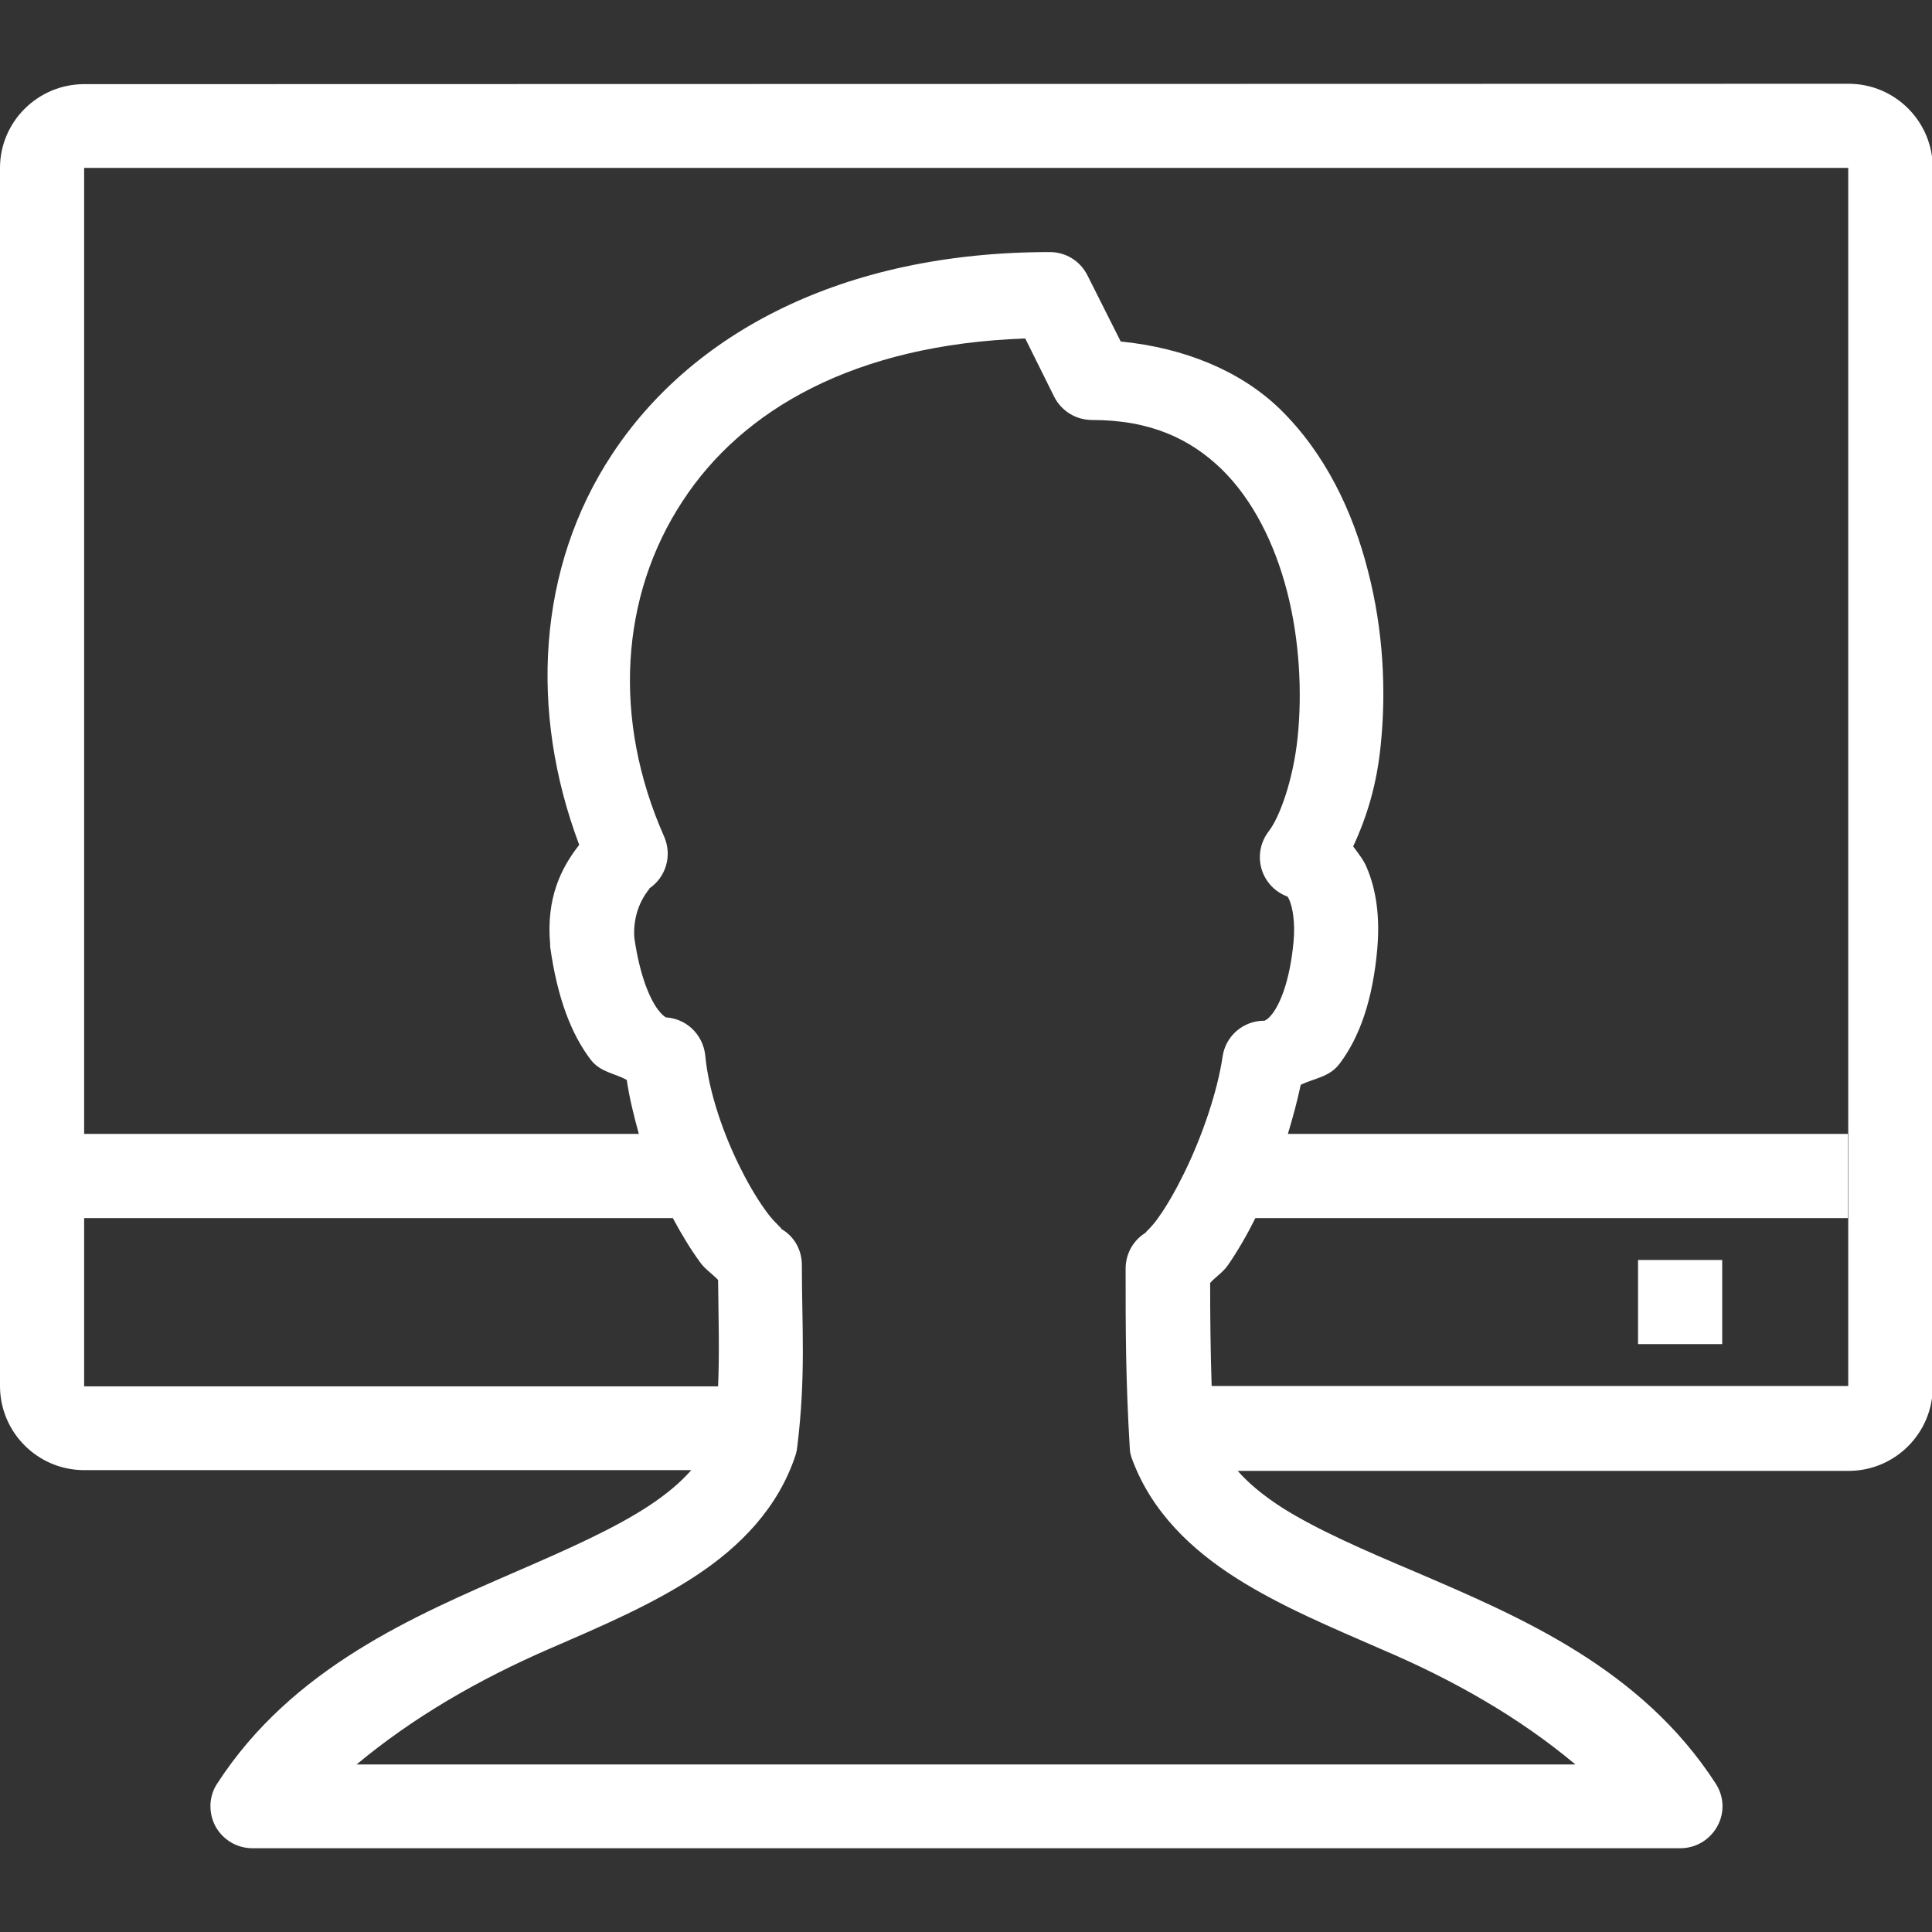
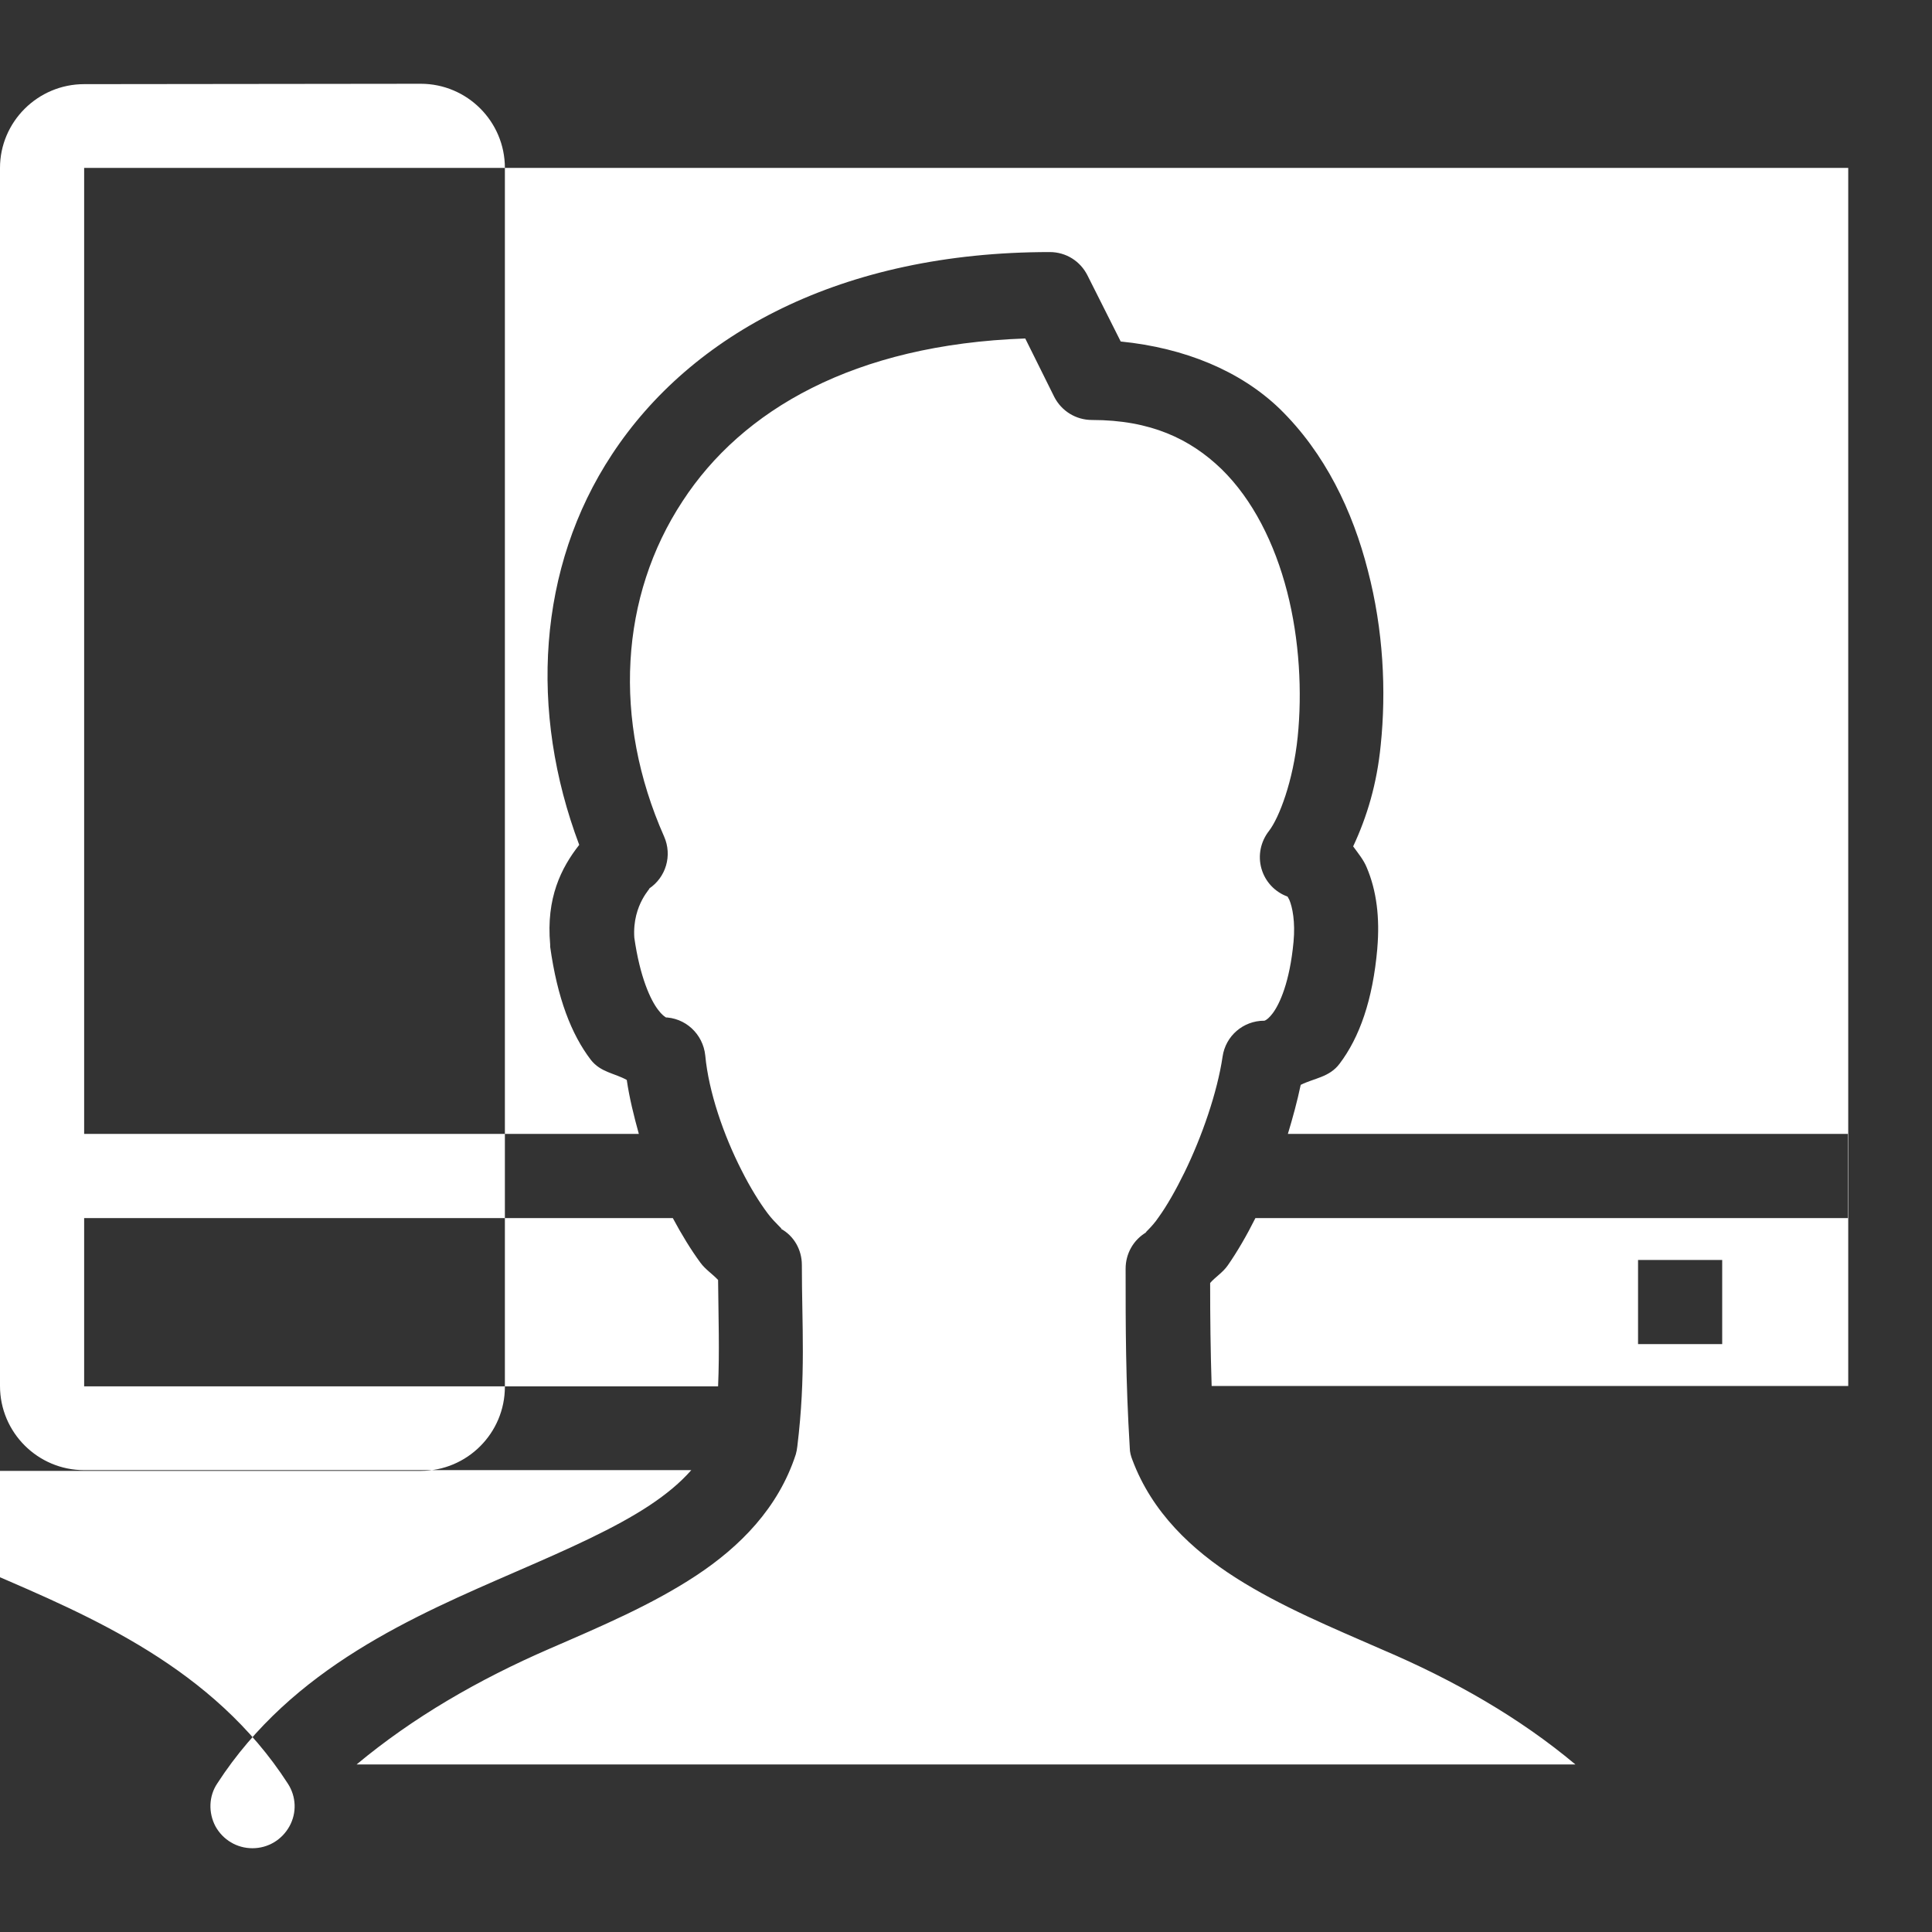
<svg xmlns="http://www.w3.org/2000/svg" version="1.1" id="Layer_1" x="0px" y="0px" viewBox="0 0 512 512" style="enable-background:new 0 0 512 512;" xml:space="preserve">
  <rect x="0" y="0" width="512" height="512" fill="#333333" stroke="none" />
  <style type="text/css">
	.st0{fill:#FFFFFF;}
</style>
-   <path class="st0" d="M22.3,22.3C10,22.3,0,32.3,0,44.5v322.8c0,12.3,10,22.3,22.3,22.3h160.9c-2.9,3.3-6.5,6.3-11,9.3  c-9.2,6.1-21.6,11.6-35.2,17.5c-27.1,11.8-59.5,25.5-79.4,56.2c-2.3,3.4-2.4,7.8-0.5,11.4c2,3.6,5.7,5.8,9.8,5.8h378.4  c4.1,0,7.8-2.2,9.8-5.8c2-3.6,1.8-7.9-0.4-11.3c-19.8-30.7-52.1-44.3-79.3-56c-13.7-5.8-26.2-11.2-35.7-17.2  c-4.8-3.1-8.7-6.3-11.7-9.7h161.9c12.3,0,22.3-10,22.3-22.3v-323c0-12.3-10-22.3-22.3-22.3L22.3,22.3L22.3,22.3z M22.3,44.5h467.5  v322.8H321.1c-0.3-9.3-0.4-18.2-0.4-27.3c1.4-1.6,3.4-2.8,4.7-4.7c2.5-3.6,5-7.9,7.3-12.5h157v-22.3H341.3c1.3-4.3,2.5-8.7,3.4-13  c3.6-1.8,7.6-2,10.3-5.6c5.3-7,8.8-16.9,10-30.5c0,0,0,0,0-0.1c0.7-8.1-0.2-15.3-2.8-21.4c-0.8-2-2.3-3.8-3.6-5.6  c3.7-7.9,6.3-16.6,7.3-26.8c1.5-14.4,0.7-30.6-3.4-46.3c-4-15.7-11.3-31.1-23.4-42.9c-10.4-10-25.1-16.1-42.1-17.8L288.2,73  c-1.9-3.8-5.7-6.2-10-6.2c-55.2,0-95,21.7-116,53.6c-19.8,30-22,68.2-8.7,103.5c-4.8,6.1-8.8,14.1-7.7,26.4c0,0.2,0,0.4,0,0.6  c1.9,13.6,5.6,23.2,10.8,30c2.6,3.3,6.3,3.5,9.5,5.3c0.7,4.8,1.9,9.6,3.2,14.3h-147V44.5z M271.7,89.7l7.7,15.5  c1.9,3.7,5.7,6.1,10,6.1c15.5,0,26,5,34.3,13c8.3,8.1,14.1,19.7,17.4,32.5c3.3,12.8,4,26.7,2.8,38.5c-1.2,11.7-4.9,21.4-7.6,24.9  c-2.2,2.8-3,6.5-2,10s3.6,6.2,6.9,7.4c0,0,0.1,0.1,0.5,0.9c0.8,1.9,1.6,5.8,1.1,11.1c-1,10.7-3.7,16.5-5.5,18.9s-2.7,2-2.3,2  c-5.5,0-10.2,4-11,9.5c-1.4,9.5-5.5,21.3-10.1,30.7c-2.3,4.7-4.7,8.9-6.8,11.8c-2,3-4.3,4.6-3.2,4c-3.5,2-5.6,5.7-5.6,9.7  c0,15.6,0,29.3,1.1,47.5c0,1.1,0.3,2.2,0.7,3.2c5.2,13.9,15.7,23.8,27.5,31.3s25.3,13.1,38.8,19c19,8.1,36.3,18,51.1,30.4h-323  c15-12.5,32.3-22.5,51.2-30.7c13.6-5.9,27-11.6,38.7-19.3s21.9-18,26.5-32.2c0.2-0.7,0.3-1.3,0.4-2.1c2.3-18.9,1.2-31.9,1.2-48.1  c0-4-2.1-7.7-5.6-9.6c0.9,0.4-1.4-1.3-3.5-4.1c-2.1-2.8-4.6-6.8-6.9-11.4c-4.7-9.2-8.7-20.7-9.6-30.4c-0.6-5.7-5.3-10.1-11.1-10.1  c1.7,0,0.6,0.7-1.4-2c-2-2.6-4.8-8.6-6.3-19.1c-0.6-9,4.9-13.6,3.9-13c4.5-3,6.2-8.8,4-13.8c-13.7-30.9-11.7-63.7,4.9-88.9  C196.6,108.7,226.3,91.3,271.7,89.7z M22.3,322.8h156c2.3,4.3,4.8,8.4,7.3,11.8c1.3,1.8,3.2,3,4.7,4.6c0.1,10.2,0.4,18.8,0,28.2  h-168C22.3,367.4,22.3,322.8,22.3,322.8z M434.1,333.9v22.3h22.3v-22.3H434.1z" />
+   <path class="st0" d="M22.3,22.3C10,22.3,0,32.3,0,44.5v322.8c0,12.3,10,22.3,22.3,22.3h160.9c-2.9,3.3-6.5,6.3-11,9.3  c-9.2,6.1-21.6,11.6-35.2,17.5c-27.1,11.8-59.5,25.5-79.4,56.2c-2.3,3.4-2.4,7.8-0.5,11.4c2,3.6,5.7,5.8,9.8,5.8c4.1,0,7.8-2.2,9.8-5.8c2-3.6,1.8-7.9-0.4-11.3c-19.8-30.7-52.1-44.3-79.3-56c-13.7-5.8-26.2-11.2-35.7-17.2  c-4.8-3.1-8.7-6.3-11.7-9.7h161.9c12.3,0,22.3-10,22.3-22.3v-323c0-12.3-10-22.3-22.3-22.3L22.3,22.3L22.3,22.3z M22.3,44.5h467.5  v322.8H321.1c-0.3-9.3-0.4-18.2-0.4-27.3c1.4-1.6,3.4-2.8,4.7-4.7c2.5-3.6,5-7.9,7.3-12.5h157v-22.3H341.3c1.3-4.3,2.5-8.7,3.4-13  c3.6-1.8,7.6-2,10.3-5.6c5.3-7,8.8-16.9,10-30.5c0,0,0,0,0-0.1c0.7-8.1-0.2-15.3-2.8-21.4c-0.8-2-2.3-3.8-3.6-5.6  c3.7-7.9,6.3-16.6,7.3-26.8c1.5-14.4,0.7-30.6-3.4-46.3c-4-15.7-11.3-31.1-23.4-42.9c-10.4-10-25.1-16.1-42.1-17.8L288.2,73  c-1.9-3.8-5.7-6.2-10-6.2c-55.2,0-95,21.7-116,53.6c-19.8,30-22,68.2-8.7,103.5c-4.8,6.1-8.8,14.1-7.7,26.4c0,0.2,0,0.4,0,0.6  c1.9,13.6,5.6,23.2,10.8,30c2.6,3.3,6.3,3.5,9.5,5.3c0.7,4.8,1.9,9.6,3.2,14.3h-147V44.5z M271.7,89.7l7.7,15.5  c1.9,3.7,5.7,6.1,10,6.1c15.5,0,26,5,34.3,13c8.3,8.1,14.1,19.7,17.4,32.5c3.3,12.8,4,26.7,2.8,38.5c-1.2,11.7-4.9,21.4-7.6,24.9  c-2.2,2.8-3,6.5-2,10s3.6,6.2,6.9,7.4c0,0,0.1,0.1,0.5,0.9c0.8,1.9,1.6,5.8,1.1,11.1c-1,10.7-3.7,16.5-5.5,18.9s-2.7,2-2.3,2  c-5.5,0-10.2,4-11,9.5c-1.4,9.5-5.5,21.3-10.1,30.7c-2.3,4.7-4.7,8.9-6.8,11.8c-2,3-4.3,4.6-3.2,4c-3.5,2-5.6,5.7-5.6,9.7  c0,15.6,0,29.3,1.1,47.5c0,1.1,0.3,2.2,0.7,3.2c5.2,13.9,15.7,23.8,27.5,31.3s25.3,13.1,38.8,19c19,8.1,36.3,18,51.1,30.4h-323  c15-12.5,32.3-22.5,51.2-30.7c13.6-5.9,27-11.6,38.7-19.3s21.9-18,26.5-32.2c0.2-0.7,0.3-1.3,0.4-2.1c2.3-18.9,1.2-31.9,1.2-48.1  c0-4-2.1-7.7-5.6-9.6c0.9,0.4-1.4-1.3-3.5-4.1c-2.1-2.8-4.6-6.8-6.9-11.4c-4.7-9.2-8.7-20.7-9.6-30.4c-0.6-5.7-5.3-10.1-11.1-10.1  c1.7,0,0.6,0.7-1.4-2c-2-2.6-4.8-8.6-6.3-19.1c-0.6-9,4.9-13.6,3.9-13c4.5-3,6.2-8.8,4-13.8c-13.7-30.9-11.7-63.7,4.9-88.9  C196.6,108.7,226.3,91.3,271.7,89.7z M22.3,322.8h156c2.3,4.3,4.8,8.4,7.3,11.8c1.3,1.8,3.2,3,4.7,4.6c0.1,10.2,0.4,18.8,0,28.2  h-168C22.3,367.4,22.3,322.8,22.3,322.8z M434.1,333.9v22.3h22.3v-22.3H434.1z" />
</svg>